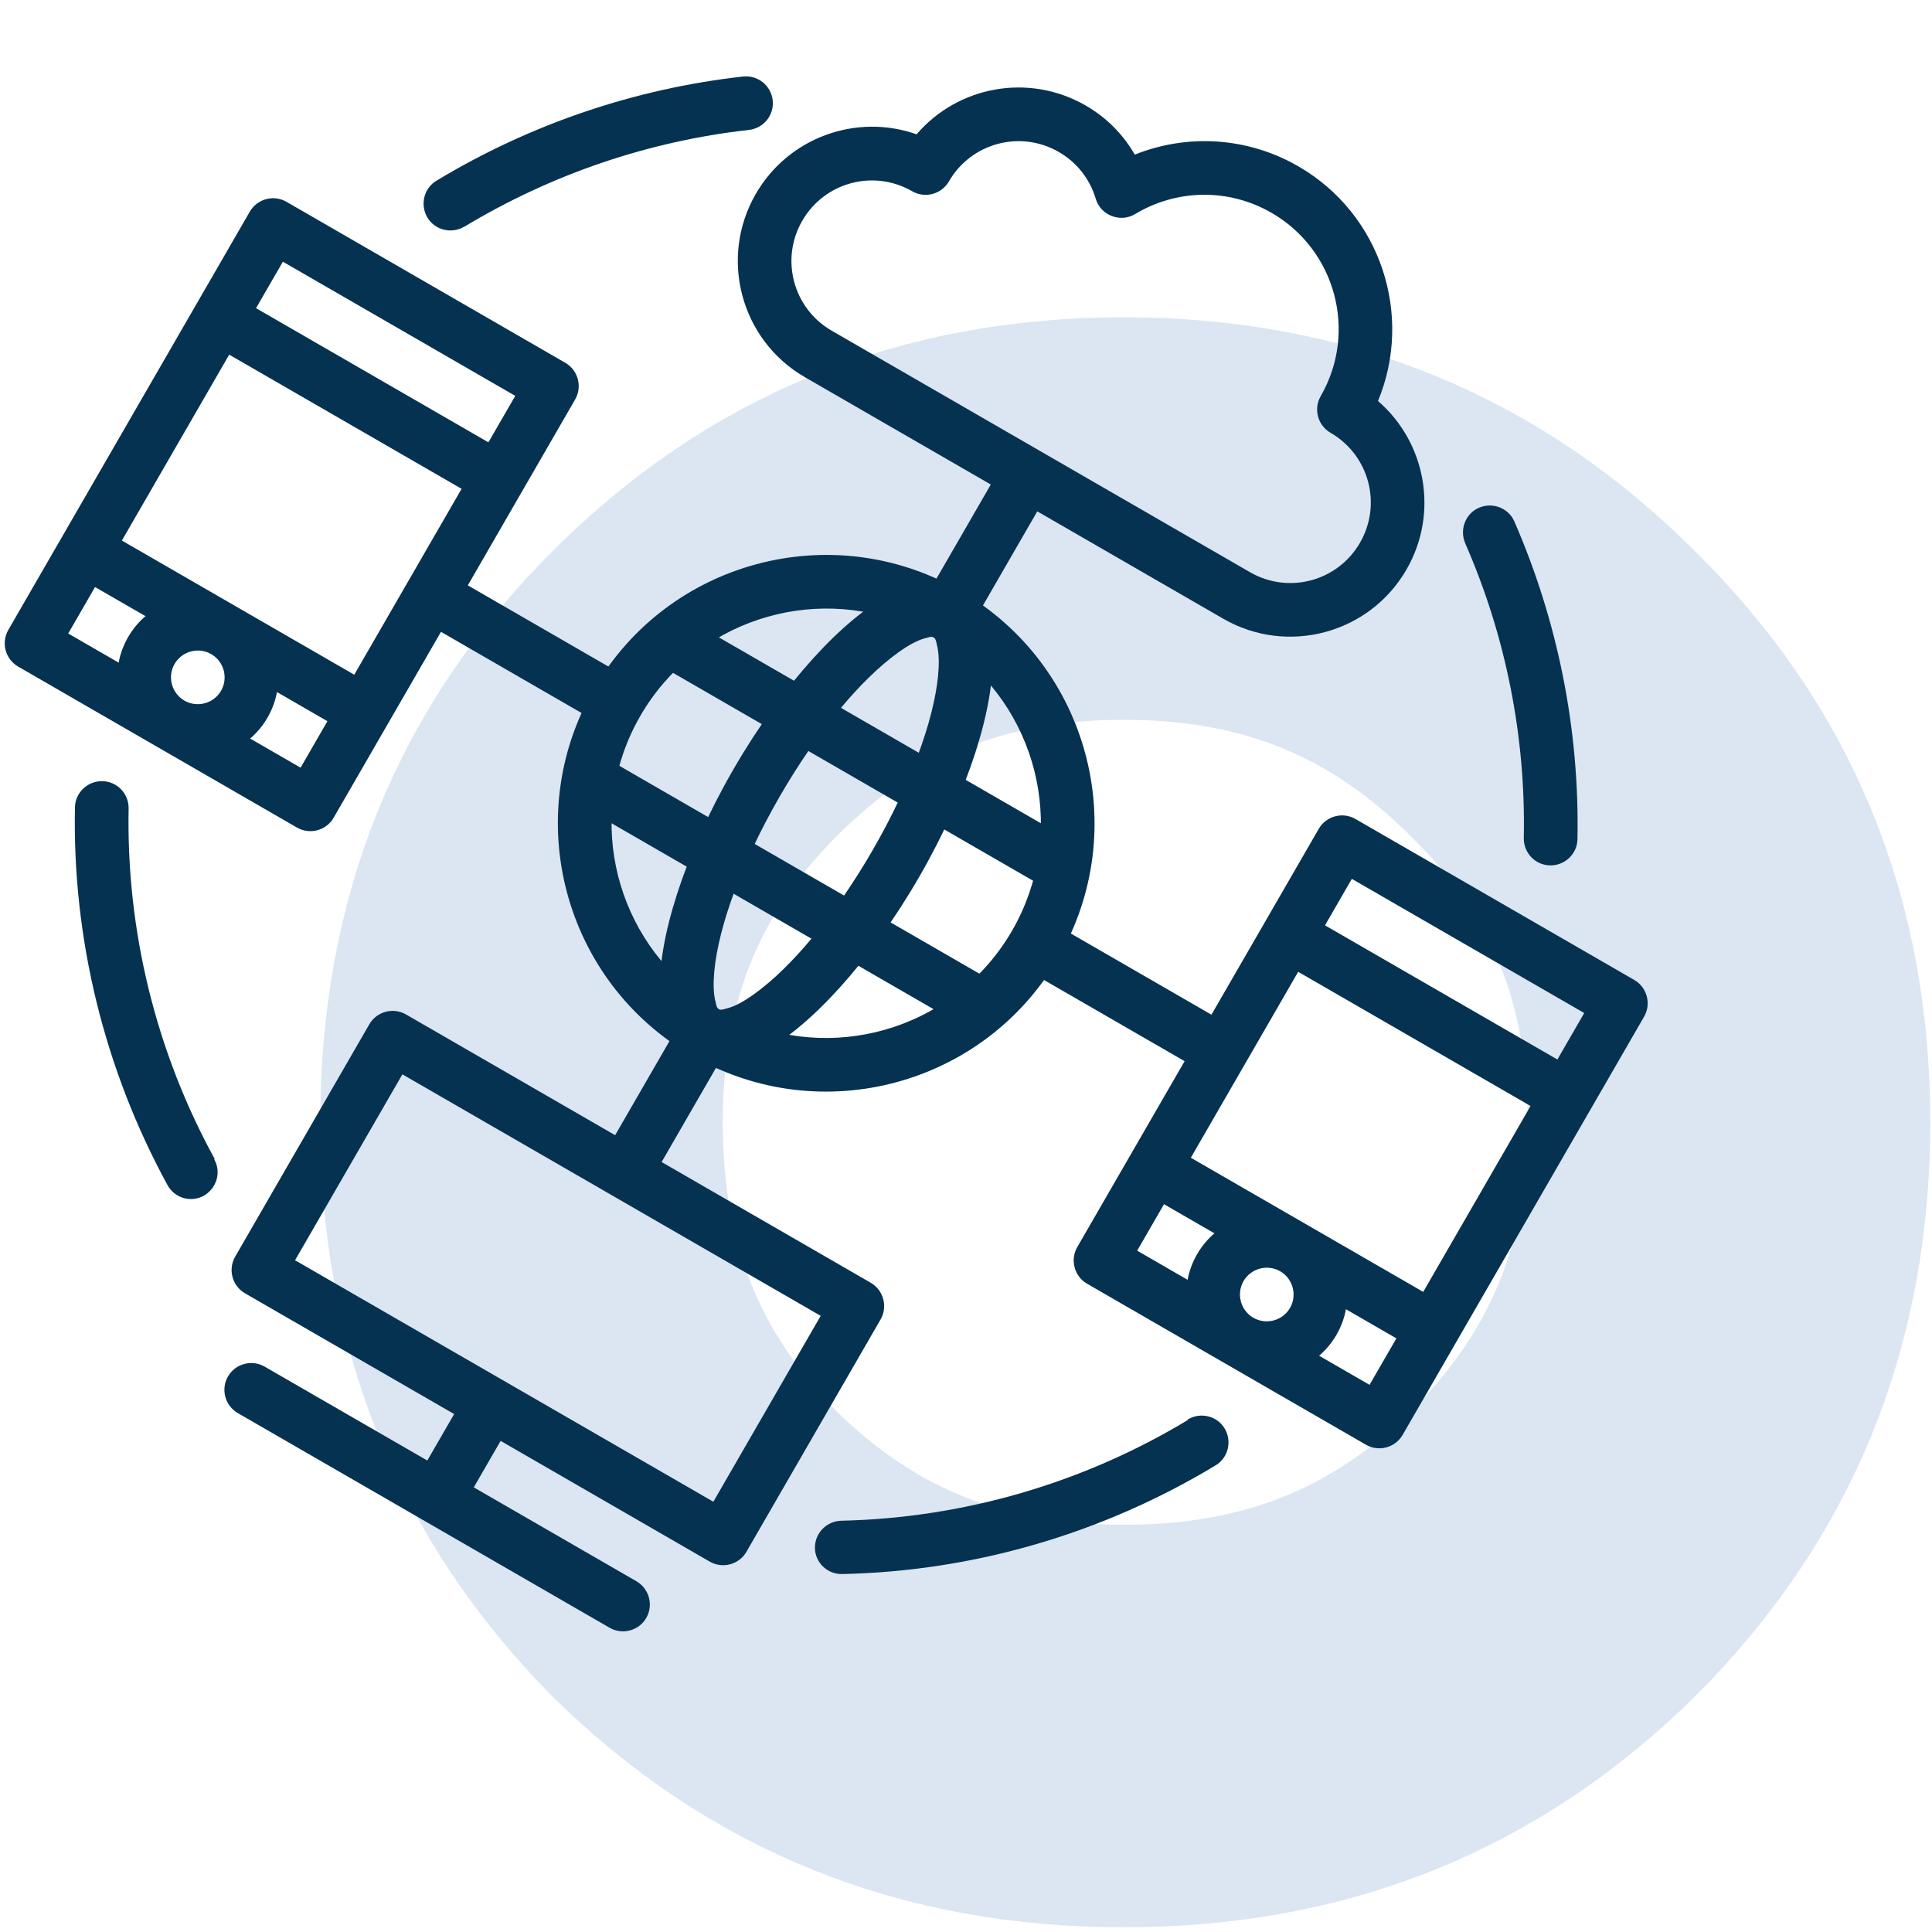
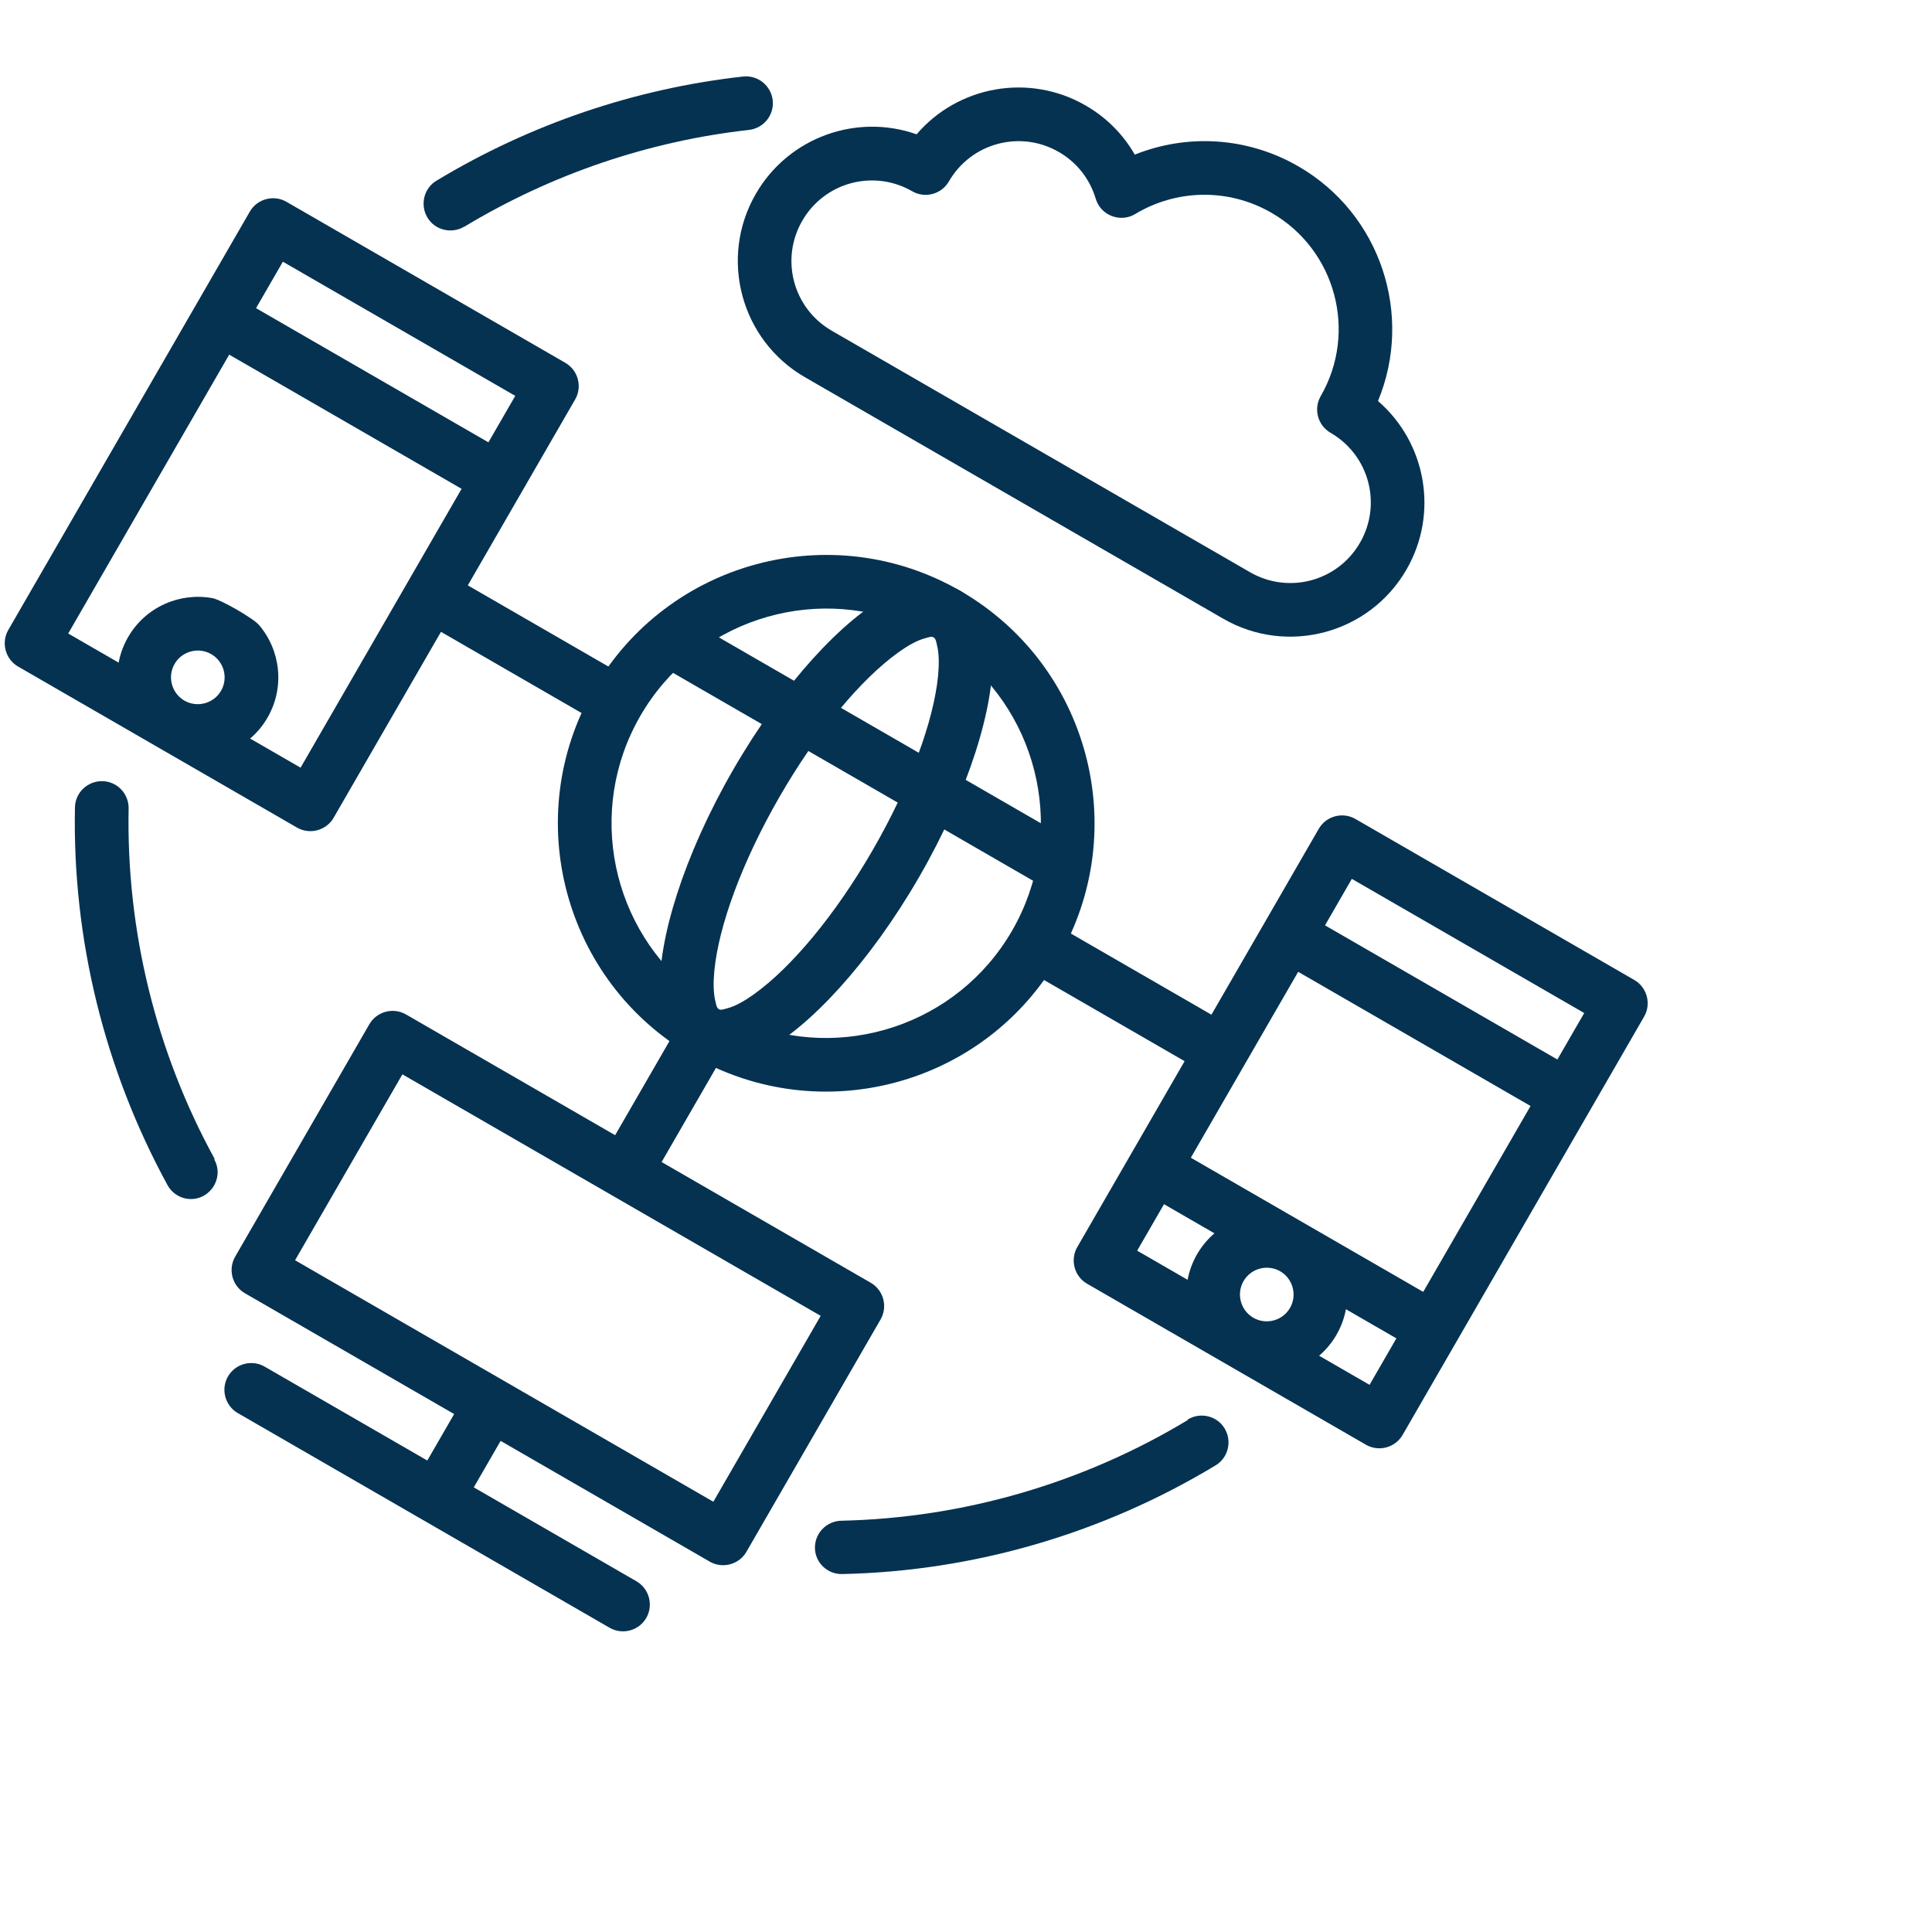
<svg xmlns="http://www.w3.org/2000/svg" width="192" height="192" viewBox="0 0 192 192" fill="none">
-   <path d="M68.968 68.996L68.968 68.996C80.666 57.276 94.494 51.534 111.674 51.534C128.855 51.534 142.683 57.276 154.381 68.996L154.427 69.043L154.474 69.089C166.087 80.573 171.826 94.291 171.826 111.534C171.826 128.759 166.095 142.617 154.427 154.329C142.758 165.847 128.915 171.534 111.674 171.534C94.457 171.534 80.627 165.862 68.968 154.375C57.501 142.691 51.826 128.818 51.826 111.534C51.826 94.208 57.525 80.461 68.968 68.996Z" stroke="#1955AA" stroke-opacity="0.15" stroke-width="40" />
  <path fill-rule="evenodd" clip-rule="evenodd" d="M95.441 58.722C82.693 51.362 66.374 55.735 59.014 68.483C51.654 81.231 56.026 97.55 68.774 104.91C81.522 112.27 97.842 107.897 105.202 95.15C112.562 82.402 108.189 66.082 95.441 58.722ZM93.441 62.186C94.226 62.64 94.295 64.281 95.004 64.813C103.449 71.198 106.023 83.061 100.583 92.483C95.143 101.905 83.583 105.608 73.831 101.486C73.015 101.139 71.56 101.899 70.774 101.446C69.989 100.993 69.92 99.352 69.212 98.82C60.766 92.435 58.193 80.572 63.633 71.15C69.073 61.727 80.633 58.025 90.385 62.146C91.2 62.494 92.656 61.733 93.441 62.186Z" fill="#053251" />
-   <path fill-rule="evenodd" clip-rule="evenodd" d="M145.616 54.004C149.64 63.194 151.643 73.218 151.432 83.289C151.416 84.758 152.561 85.973 154.053 86.003C155.522 86.02 156.751 84.851 156.767 83.382C156.978 72.511 154.816 61.748 150.501 51.836C149.925 50.487 148.336 49.878 146.988 50.454C145.639 51.031 145.03 52.619 145.606 53.968L145.616 54.004Z" fill="#053251" />
  <path fill-rule="evenodd" clip-rule="evenodd" d="M118.046 141.117C107.645 147.398 95.729 150.864 83.598 151.128C82.126 151.171 80.967 152.379 80.987 153.838C81.007 155.297 82.238 156.47 83.71 156.427C96.773 156.148 109.591 152.401 120.797 145.631C122.061 144.882 122.459 143.233 121.71 141.97C120.961 140.706 119.313 140.309 118.049 141.057L118.046 141.117Z" fill="#053251" />
  <path fill-rule="evenodd" clip-rule="evenodd" d="M21.337 115.181C15.5 104.544 12.544 92.491 12.783 80.343C12.8 78.875 11.654 77.659 10.162 77.629C8.694 77.613 7.465 78.781 7.448 80.25C7.188 93.341 10.389 106.304 16.642 117.766C17.341 119.063 18.973 119.543 20.246 118.831C21.519 118.119 22.022 116.5 21.287 115.214L21.337 115.181Z" fill="#053251" />
  <path fill-rule="evenodd" clip-rule="evenodd" d="M46.17 22.516C54.809 17.312 64.469 14.021 74.44 12.911C75.896 12.735 76.954 11.437 76.791 9.958C76.616 8.501 75.318 7.444 73.838 7.606C63.11 8.802 52.695 12.334 43.385 17.952C42.122 18.701 41.724 20.349 42.473 21.613C43.221 22.877 44.87 23.274 46.133 22.526L46.17 22.516Z" fill="#053251" />
  <path fill-rule="evenodd" clip-rule="evenodd" d="M131.973 123.446C131.404 122.779 128.217 120.939 127.355 120.78C124.129 120.18 120.709 121.623 118.962 124.649C117.216 127.674 117.676 131.357 119.808 133.851C120.377 134.518 123.564 136.358 124.427 136.518C127.652 137.117 131.072 135.674 132.819 132.649C134.565 129.623 134.106 125.94 131.973 123.446ZM127.224 126.339C128.494 127.073 128.933 128.712 128.2 129.982C127.467 131.252 125.827 131.691 124.557 130.958C123.287 130.225 122.848 128.586 123.581 127.315C124.315 126.045 125.954 125.606 127.224 126.339Z" fill="#053251" />
  <path fill-rule="evenodd" clip-rule="evenodd" d="M25.741 62.113C25.172 61.446 21.985 59.606 21.122 59.446C17.896 58.847 14.477 60.29 12.73 63.315C10.983 66.341 11.443 70.024 13.575 72.518C14.145 73.185 17.332 75.025 18.194 75.184C21.42 75.784 24.84 74.341 26.586 71.315C28.333 68.29 27.873 64.607 25.741 62.113ZM20.991 65.006C22.262 65.739 22.701 67.379 21.968 68.649C21.234 69.919 19.595 70.358 18.325 69.625C17.055 68.891 16.615 67.252 17.349 65.982C18.082 64.712 19.721 64.273 20.991 65.006Z" fill="#053251" />
  <path fill-rule="evenodd" clip-rule="evenodd" d="M95.441 58.722C93.663 57.696 91.179 57.678 88.368 59.134C83.856 61.456 77.83 67.892 72.87 76.483C67.91 85.074 65.362 93.487 65.594 98.579C65.739 101.741 66.996 103.884 68.774 104.91C70.553 105.937 73.037 105.955 75.848 104.499C80.36 102.177 86.385 95.74 91.345 87.15C96.305 78.559 98.853 70.145 98.621 65.054C98.477 61.891 97.219 59.749 95.441 58.722ZM92.774 63.341C92.982 63.461 93.037 63.739 93.102 64.054C93.326 64.891 93.335 65.943 93.227 67.144C92.79 71.633 90.473 77.993 86.727 84.483C82.98 90.972 78.644 96.136 74.96 98.782C73.962 99.499 73.046 100.017 72.222 100.219C71.93 100.297 71.649 100.411 71.441 100.291C71.233 100.171 71.178 99.893 71.114 99.579C70.889 98.741 70.88 97.689 70.988 96.489C71.425 91.999 73.742 85.639 77.489 79.15C81.236 72.66 85.572 67.496 89.255 64.85C90.254 64.133 91.169 63.615 91.993 63.414C92.285 63.336 92.567 63.221 92.774 63.341Z" fill="#053251" />
  <path fill-rule="evenodd" clip-rule="evenodd" d="M87.511 131.124C88.245 129.854 87.805 128.214 86.535 127.481L40.347 100.814C39.077 100.081 37.438 100.52 36.704 101.791L23.371 124.885C22.638 126.155 23.077 127.794 24.347 128.527L70.535 155.194C71.805 155.927 73.445 155.488 74.178 154.218L87.511 131.124ZM81.559 130.767L70.892 149.242L29.323 125.242L39.99 106.767L81.559 130.767Z" fill="#053251" />
  <path fill-rule="evenodd" clip-rule="evenodd" d="M163.39 101.032C164.123 99.761 163.684 98.122 162.414 97.389L134.701 81.389C133.431 80.656 131.791 81.095 131.058 82.365L107.058 123.934C106.325 125.204 106.764 126.844 108.034 127.577L135.747 143.577C137.017 144.31 138.656 143.871 139.39 142.601L163.39 101.032ZM157.438 100.674L136.104 137.625L126.867 132.291C126.105 131.851 124.676 132.566 123.891 132.113C123.105 131.659 123.01 130.065 122.248 129.625L113.01 124.291L134.344 87.341L157.438 100.674Z" fill="#053251" />
  <path fill-rule="evenodd" clip-rule="evenodd" d="M57.157 39.698C57.891 38.428 57.451 36.789 56.181 36.056L28.468 20.055C27.198 19.322 25.559 19.761 24.826 21.032L0.826 62.601C0.092 63.871 0.532 65.51 1.802 66.244L29.515 82.244C30.785 82.977 32.424 82.538 33.157 81.267L57.157 39.698ZM51.205 39.341L29.872 76.291L20.634 70.958C19.872 70.518 18.443 71.233 17.658 70.779C16.873 70.326 16.777 68.731 16.015 68.291L6.778 62.958L28.111 26.008L51.205 39.341Z" fill="#053251" />
  <path fill-rule="evenodd" clip-rule="evenodd" d="M112.774 15.367C111.639 13.387 109.996 11.7 107.894 10.486C102.236 7.22 95.178 8.564 91.092 13.349C85.161 11.248 78.376 13.613 75.109 19.271C71.429 25.645 73.616 33.805 79.99 37.485L121.559 61.485C127.933 65.165 136.093 62.978 139.773 56.604C143.026 50.969 141.691 43.948 136.943 39.852C140.477 31.331 137.234 21.267 129.036 16.534C123.886 13.561 117.904 13.309 112.774 15.367ZM108.891 19.745C109.119 20.524 109.702 21.168 110.485 21.466C111.267 21.764 112.108 21.695 112.814 21.271C116.83 18.848 122.004 18.633 126.369 21.153C132.743 24.833 134.93 32.993 131.25 39.367C130.516 40.637 130.955 42.276 132.226 43.009C136.059 45.223 137.367 50.104 135.154 53.938C132.941 57.771 128.059 59.079 124.226 56.866L82.656 32.866C78.823 30.652 77.515 25.771 79.728 21.938C81.942 18.104 86.823 16.796 90.656 19.009C91.927 19.743 93.566 19.303 94.299 18.033C96.513 14.2 101.394 12.892 105.227 15.105C107.075 16.172 108.324 17.848 108.891 19.745Z" fill="#053251" />
  <path fill-rule="evenodd" clip-rule="evenodd" d="M66.299 66.531L103.134 87.797C104.404 88.531 106.044 88.091 106.777 86.821C107.51 85.551 107.071 83.912 105.801 83.179L68.966 61.912C67.696 61.179 66.056 61.618 65.323 62.888C64.59 64.158 65.029 65.797 66.299 66.531Z" fill="#053251" />
-   <path fill-rule="evenodd" clip-rule="evenodd" d="M58.415 80.454L95.25 101.72C96.52 102.454 98.159 102.015 98.892 100.744C99.626 99.474 99.186 97.835 97.916 97.102L61.081 75.835C59.811 75.102 58.172 75.541 57.439 76.811C56.705 78.081 57.145 79.721 58.415 80.454Z" fill="#053251" />
  <path fill-rule="evenodd" clip-rule="evenodd" d="M23.633 140.432L60.583 161.765C61.853 162.498 63.492 162.059 64.226 160.789C64.959 159.519 64.52 157.879 63.25 157.146L26.299 135.813C25.029 135.079 23.39 135.519 22.656 136.789C21.923 138.059 22.362 139.698 23.633 140.432Z" fill="#053251" />
-   <path fill-rule="evenodd" clip-rule="evenodd" d="M7.135 57.006L18.682 63.673L21.658 63.851L23.301 66.339L34.848 73.006L37.515 68.387L9.802 52.387L7.135 57.006Z" fill="#053251" />
  <path fill-rule="evenodd" clip-rule="evenodd" d="M113.368 118.339L124.915 125.006L127.891 125.185L129.533 127.673L141.08 134.339L143.747 129.72L116.034 113.72L113.368 118.339Z" fill="#053251" />
  <path d="M157.08 106.626L129.368 90.626L126.701 95.245L154.414 111.245L157.08 106.626Z" fill="#053251" />
  <path d="M50.848 45.293L23.135 29.293L20.468 33.912L48.181 49.912L50.848 45.293Z" fill="#053251" />
  <path d="M51.084 140.885L46.465 138.218L41.132 147.456L45.75 150.122L51.084 140.885Z" fill="#053251" />
  <path d="M72.417 103.934L67.798 101.267L59.798 115.124L64.417 117.791L72.417 103.934Z" fill="#053251" />
-   <path d="M104.417 48.508L99.798 45.842L91.798 59.698L96.417 62.365L104.417 48.508Z" fill="#053251" />
  <path d="M62.656 67.507L44.181 56.84L41.515 61.459L59.99 72.126L62.656 67.507Z" fill="#053251" />
  <path d="M122.701 102.173L104.226 91.507L101.559 96.126L120.034 106.792L122.701 102.173Z" fill="#053251" />
</svg>